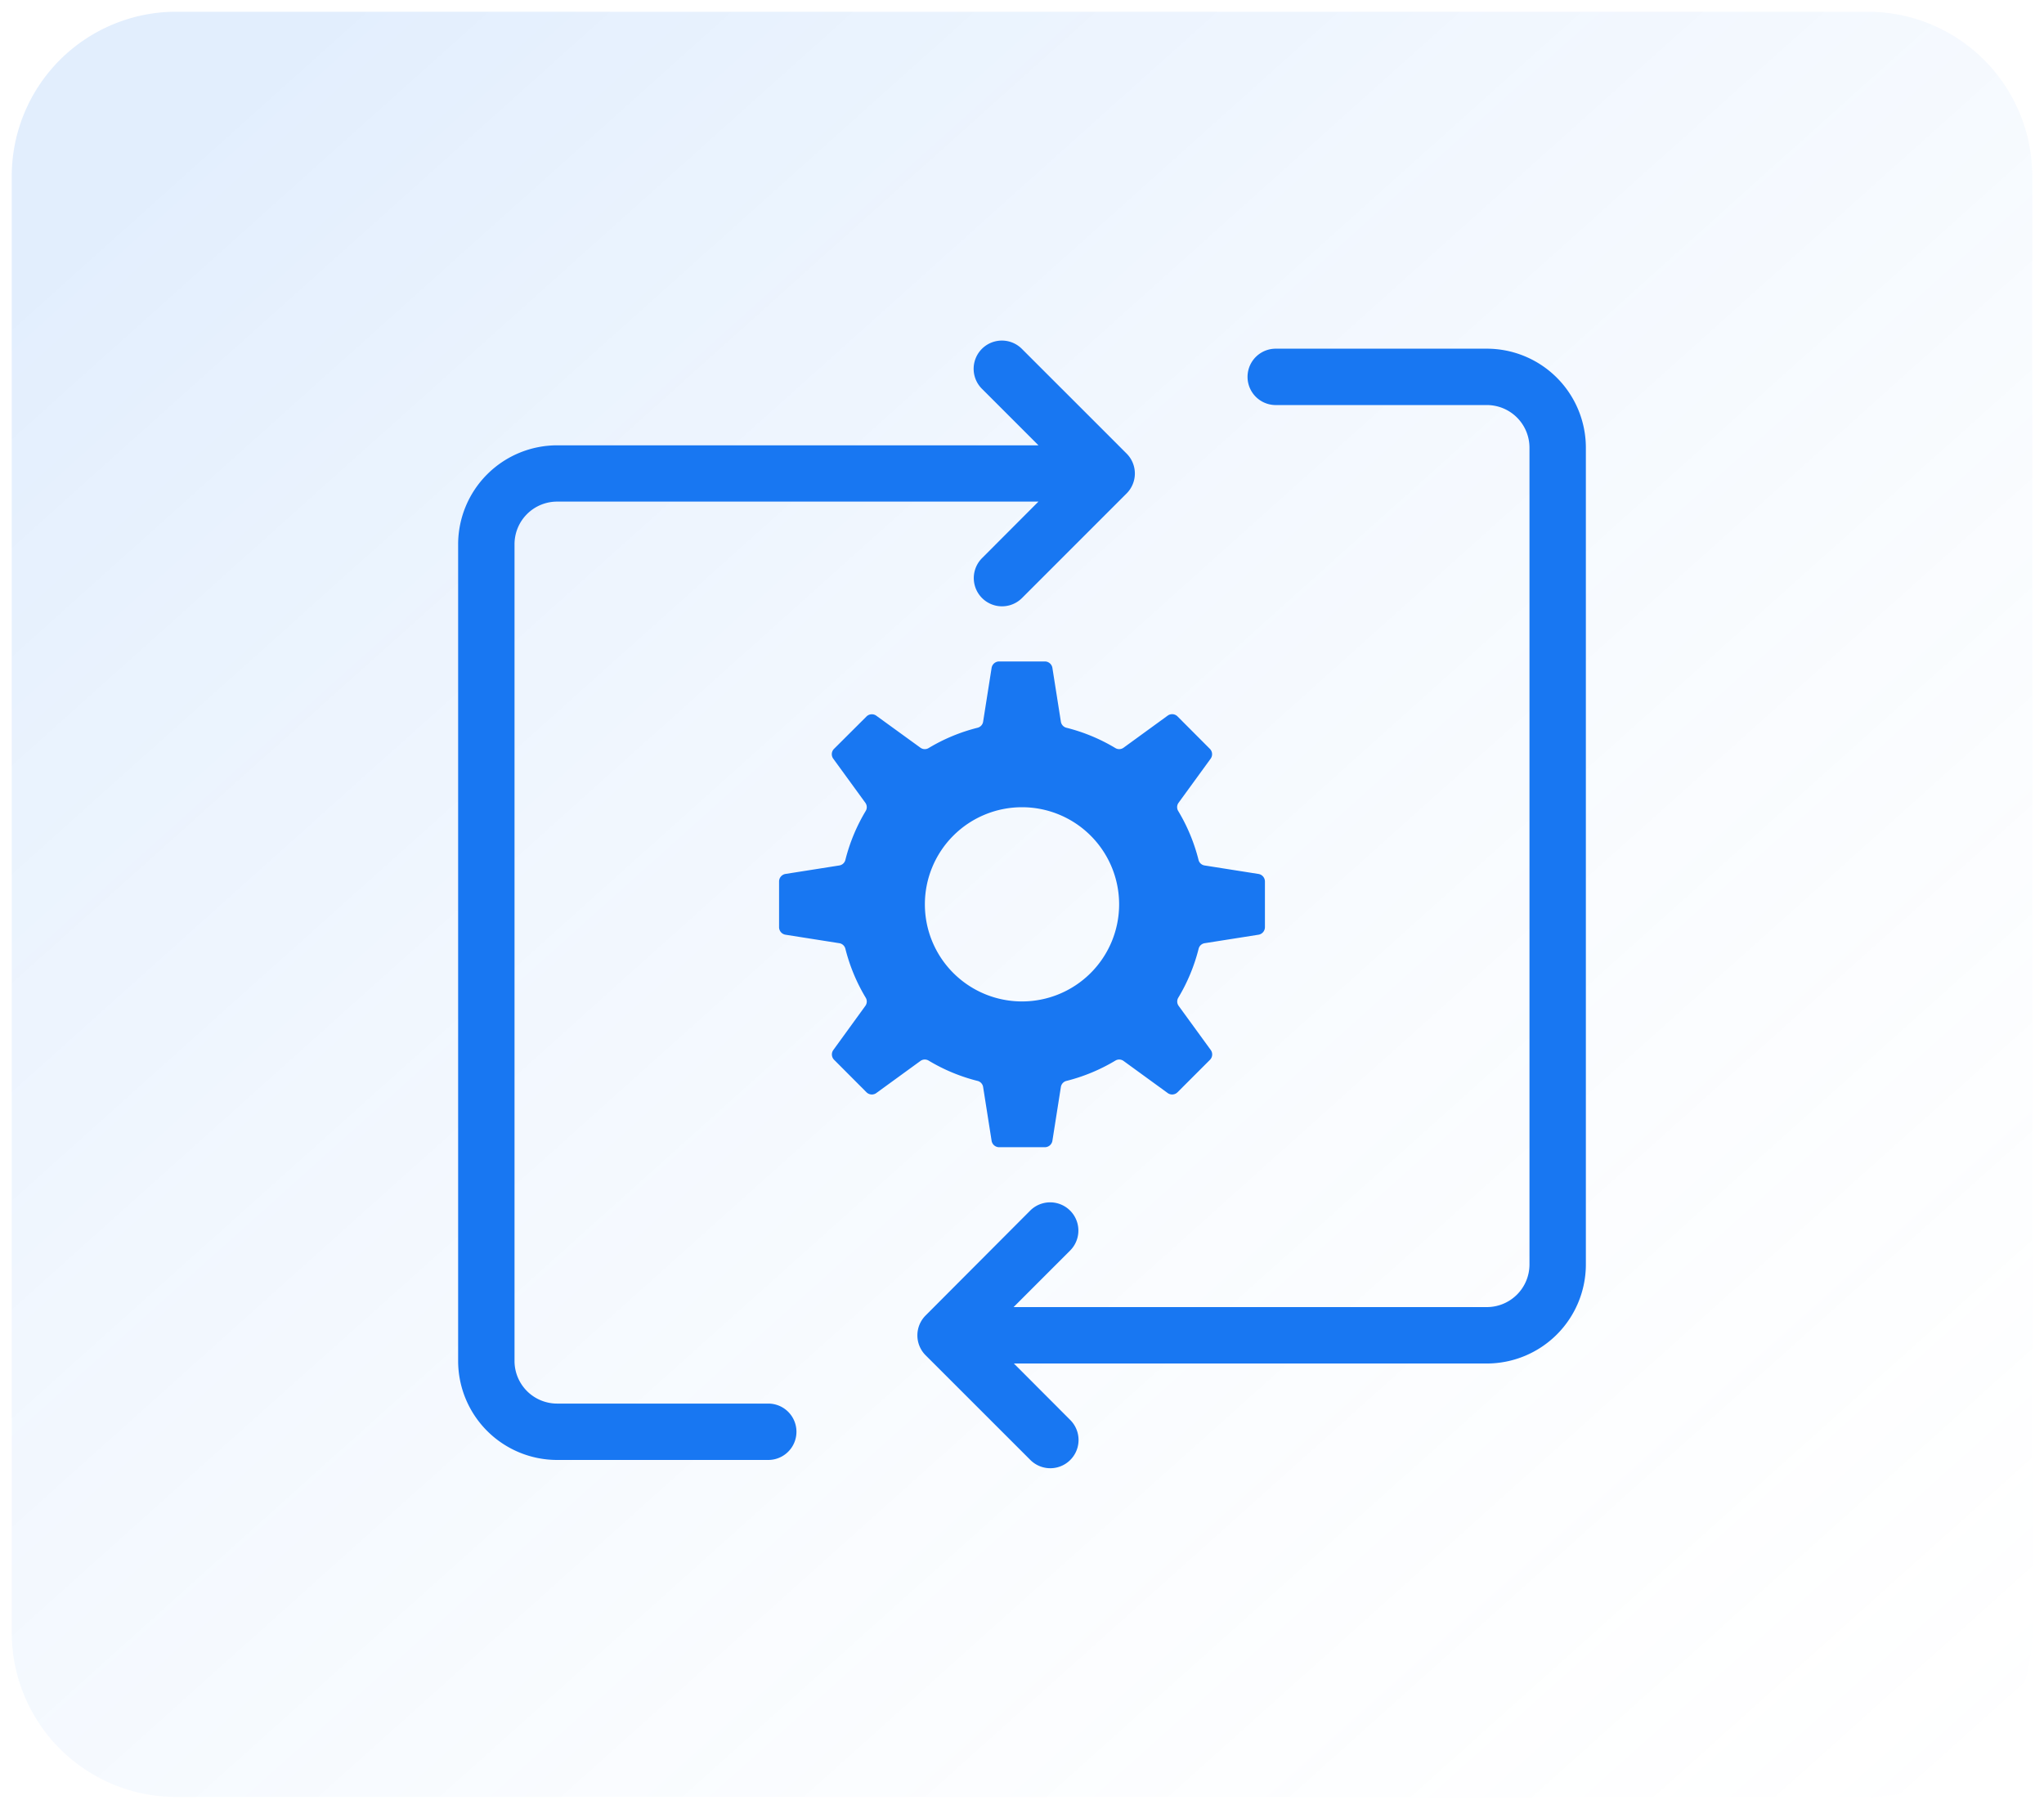
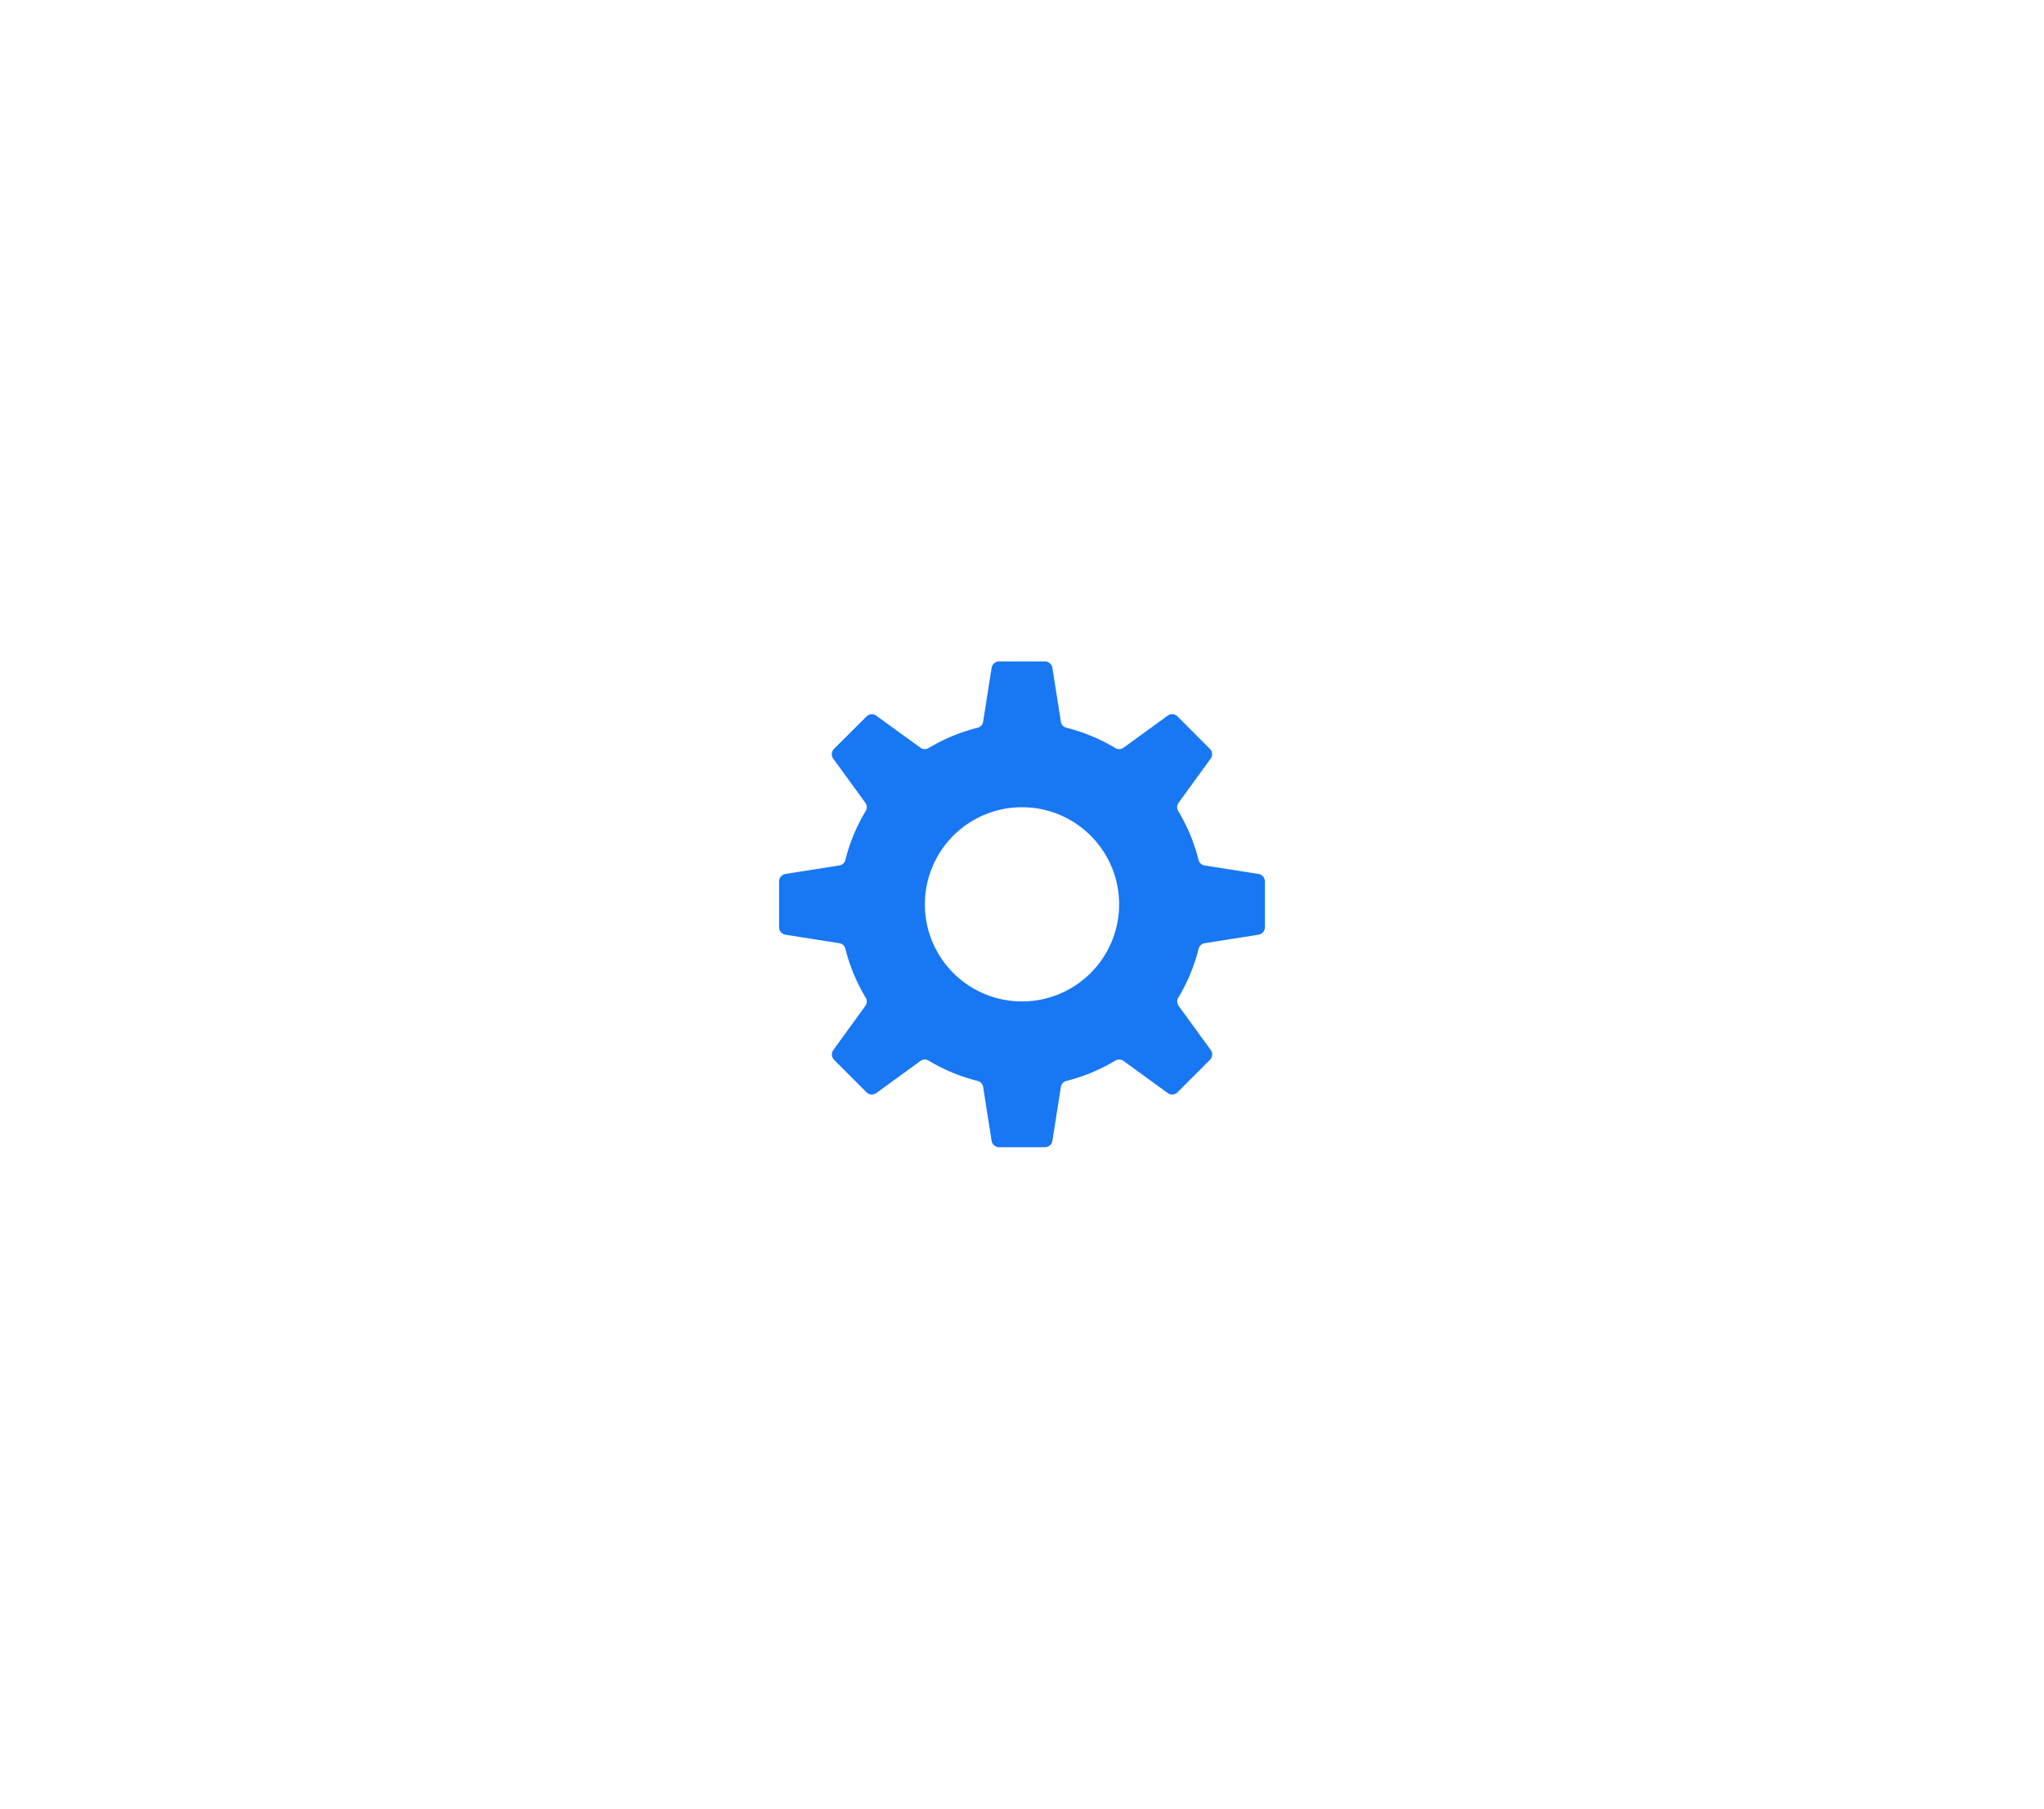
<svg xmlns="http://www.w3.org/2000/svg" width="87" height="77" viewBox="0 0 87 77">
  <defs>
    <style>.a{stroke:rgba(0,0,0,0);opacity:0.5;fill:url(#a);}.b{fill:#1877f2;}</style>
    <linearGradient id="a" x1="0.025" y1="0.114" x2="1" y2="1.093" gradientUnits="objectBoundingBox">
      <stop offset="0" stop-color="#1877f2" stop-opacity="0.251" />
      <stop offset="1" stop-color="#e9f6ff" stop-opacity="0" />
    </linearGradient>
  </defs>
  <g transform="translate(-513.713 -1893.459)">
-     <path class="a" d="M7,0H79a7,7,0,0,1,7,7V69a7,7,0,0,1-7,7H7a7,7,0,0,1-7-7V7A7,7,0,0,1,7,0Z" transform="translate(514.213 1893.959)" />
    <g transform="translate(479.213 1793.958)">
      <path class="b" d="M88.061,136.706l-2.291-.361a.315.315,0,0,1-.257-.239,7.676,7.676,0,0,0-.863-2.078.314.314,0,0,1,.013-.35l1.366-1.878a.324.324,0,0,0-.033-.42L84.62,130a.324.324,0,0,0-.42-.033l-1.878,1.366a.314.314,0,0,1-.35.013,7.668,7.668,0,0,0-2.079-.863.316.316,0,0,1-.238-.257l-.361-2.291a.326.326,0,0,0-.321-.275H77.027a.326.326,0,0,0-.321.275l-.361,2.291a.315.315,0,0,1-.239.257,7.675,7.675,0,0,0-2.078.863.314.314,0,0,1-.35-.013L71.8,129.971a.324.324,0,0,0-.42.033L70,131.38a.323.323,0,0,0-.033.42l1.366,1.878a.314.314,0,0,1,.013.35,7.676,7.676,0,0,0-.863,2.078.317.317,0,0,1-.257.239l-2.291.361a.326.326,0,0,0-.275.321v1.946a.326.326,0,0,0,.275.321l2.291.361a.317.317,0,0,1,.257.239,7.676,7.676,0,0,0,.863,2.078.314.314,0,0,1-.013.35L69.971,144.2a.323.323,0,0,0,.033.42L71.38,146a.323.323,0,0,0,.42.033l1.878-1.366a.314.314,0,0,1,.35-.013,7.675,7.675,0,0,0,2.078.863.317.317,0,0,1,.239.257l.361,2.291a.326.326,0,0,0,.321.275h1.946a.326.326,0,0,0,.321-.275l.361-2.291a.317.317,0,0,1,.238-.257,7.668,7.668,0,0,0,2.079-.863.314.314,0,0,1,.35.013l1.878,1.366a.323.323,0,0,0,.42-.033L86,144.62a.324.324,0,0,0,.033-.42l-1.366-1.878a.314.314,0,0,1-.013-.35,7.676,7.676,0,0,0,.863-2.078.315.315,0,0,1,.257-.239l2.291-.361a.326.326,0,0,0,.275-.321v-1.946A.326.326,0,0,0,88.061,136.706ZM78,142.134A4.134,4.134,0,1,1,82.134,138,4.134,4.134,0,0,1,78,142.134Z" />
-       <path class="b" d="M97.787,114.345H88.8a1.2,1.2,0,1,0,0,2.4h8.987a1.815,1.815,0,0,1,1.813,1.813v34.775a1.815,1.815,0,0,1-1.813,1.813H77.642l2.406-2.407a1.2,1.2,0,0,0-1.7-1.7L73.9,155.5a1.2,1.2,0,0,0,0,1.7l4.455,4.454a1.2,1.2,0,0,0,1.7-1.7l-2.4-2.406H97.787A4.218,4.218,0,0,0,102,153.333V118.558A4.218,4.218,0,0,0,97.787,114.345Z" />
-       <path class="b" d="M82.448,118.806l-4.454-4.454a1.2,1.2,0,1,0-1.7,1.7l2.406,2.407H58.213A4.218,4.218,0,0,0,54,122.667v34.776a4.217,4.217,0,0,0,4.213,4.211H67.2a1.2,1.2,0,1,0,0-2.4H58.213a1.814,1.814,0,0,1-1.813-1.811V122.667a1.814,1.814,0,0,1,1.813-1.812H78.7L76.3,123.261a1.2,1.2,0,1,0,1.7,1.7l4.454-4.455A1.2,1.2,0,0,0,82.448,118.806Z" />
    </g>
  </g>
</svg>